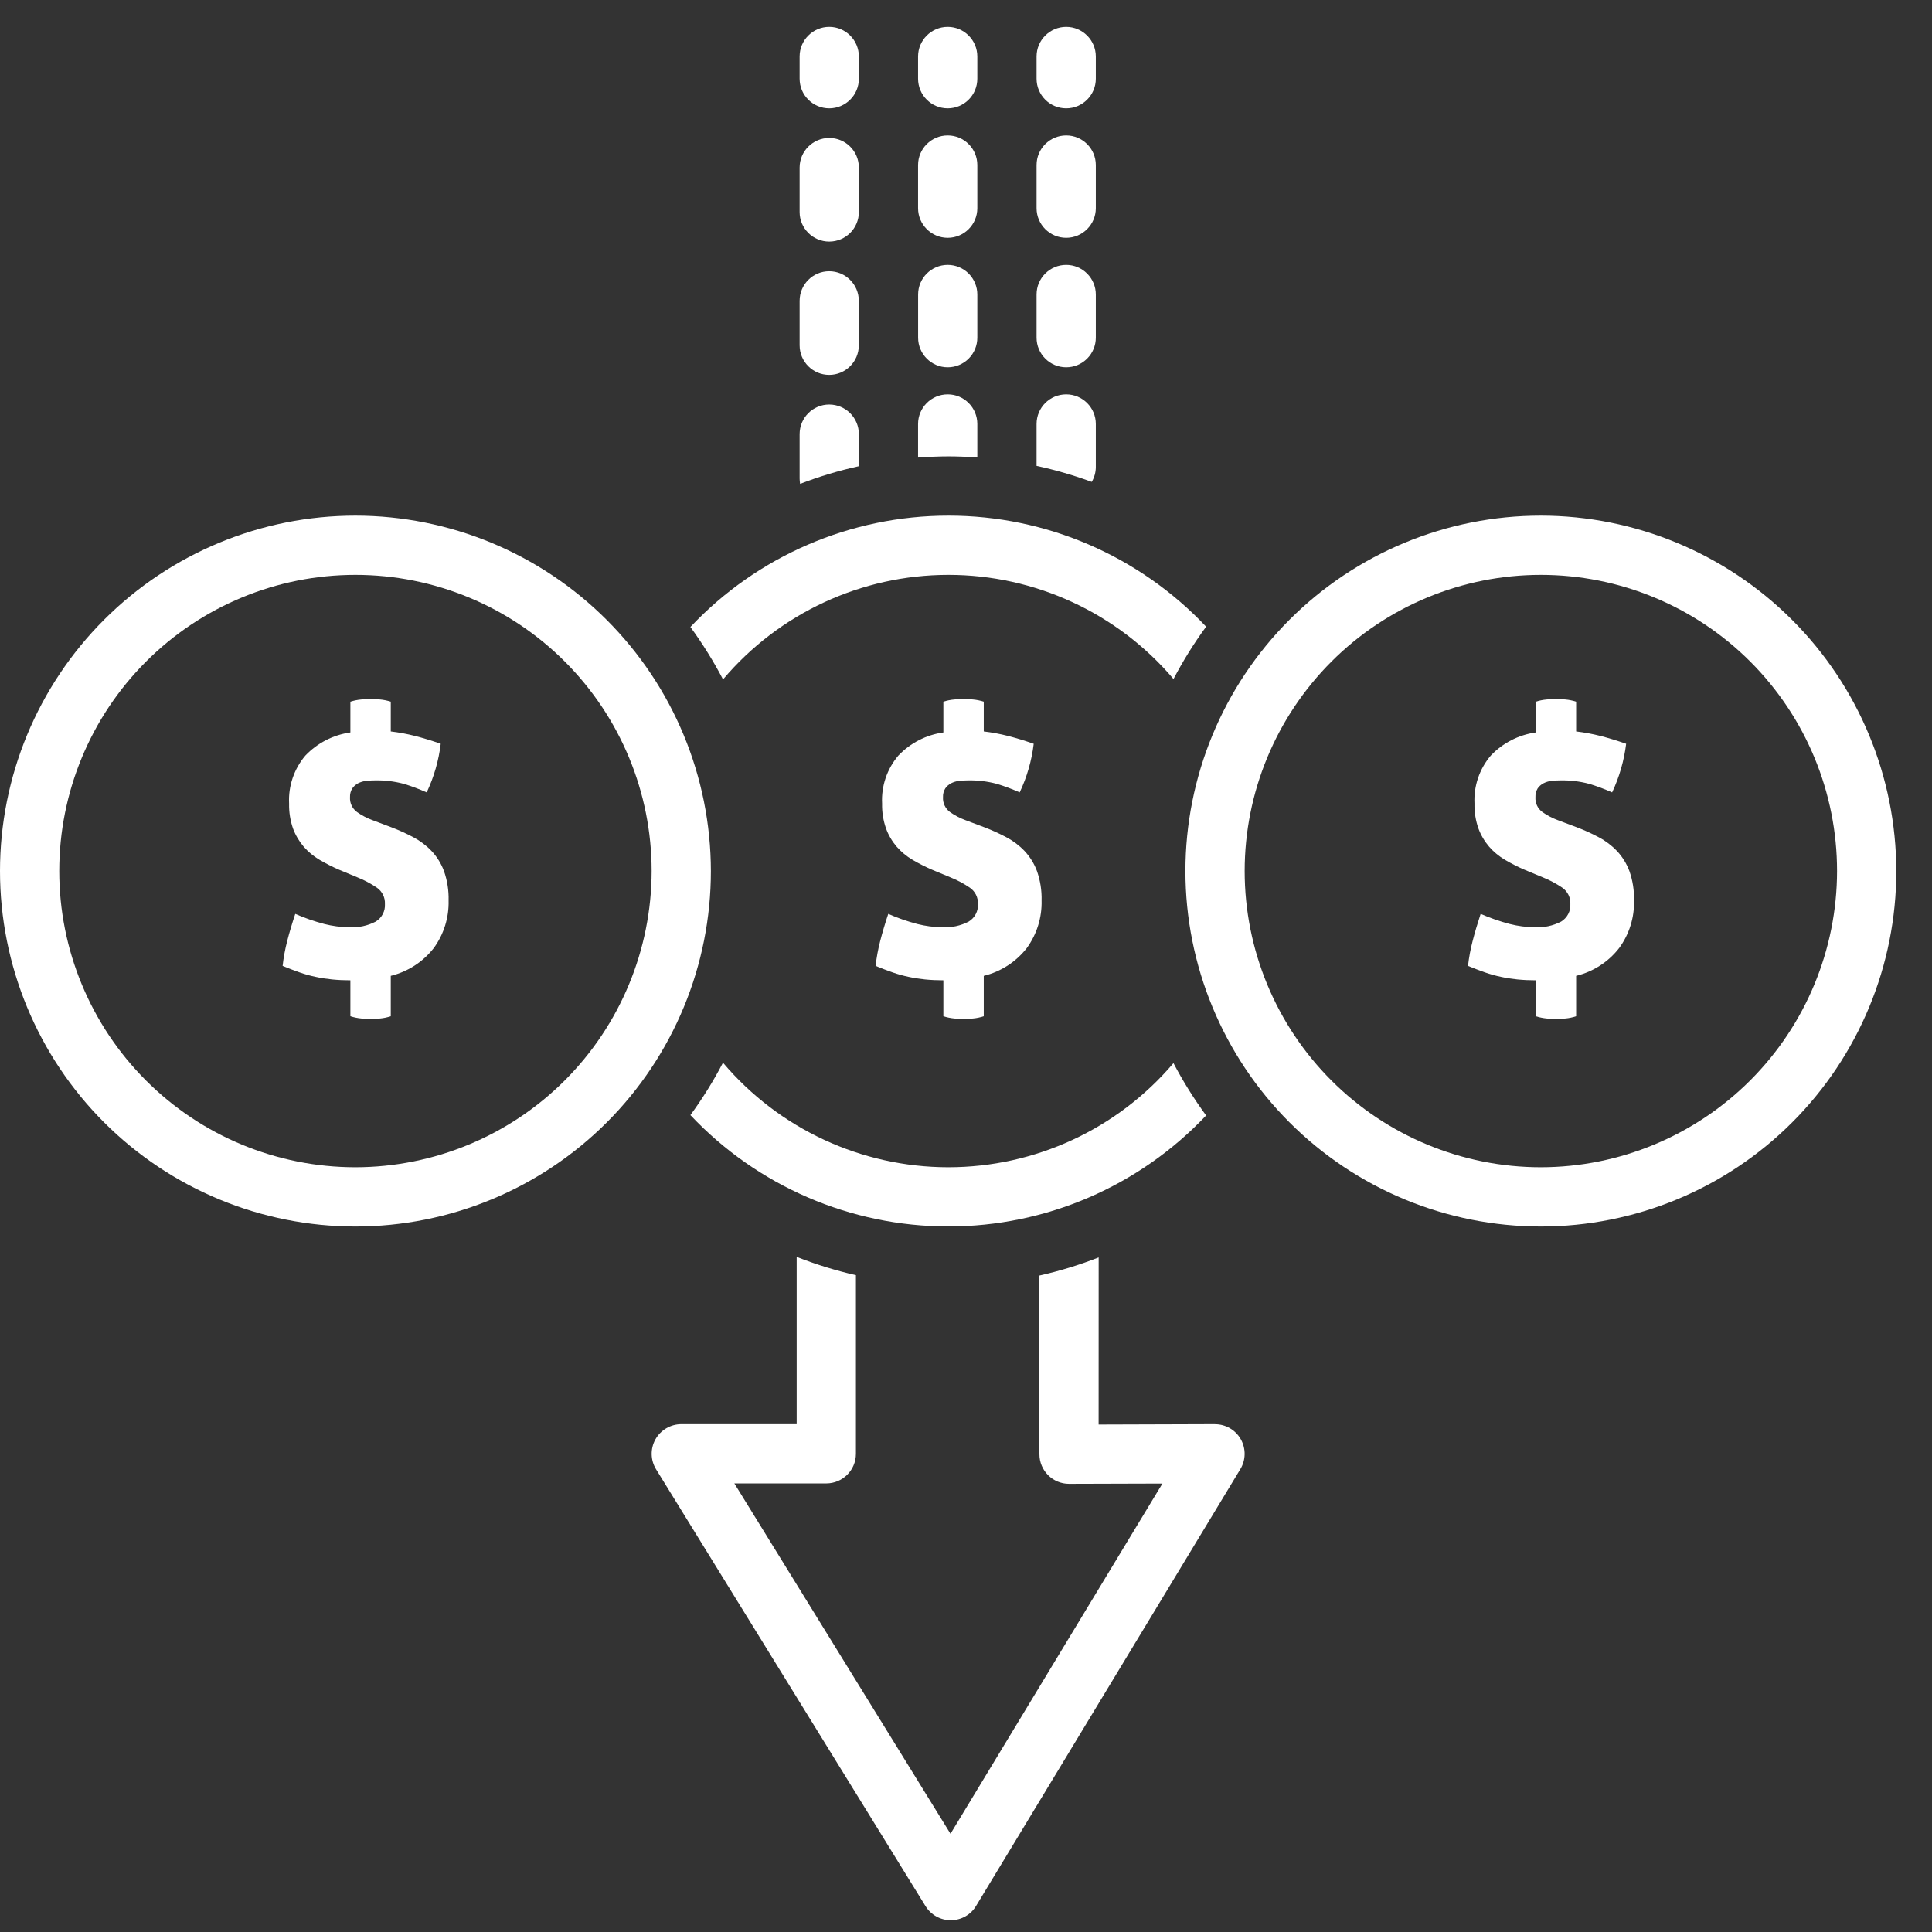
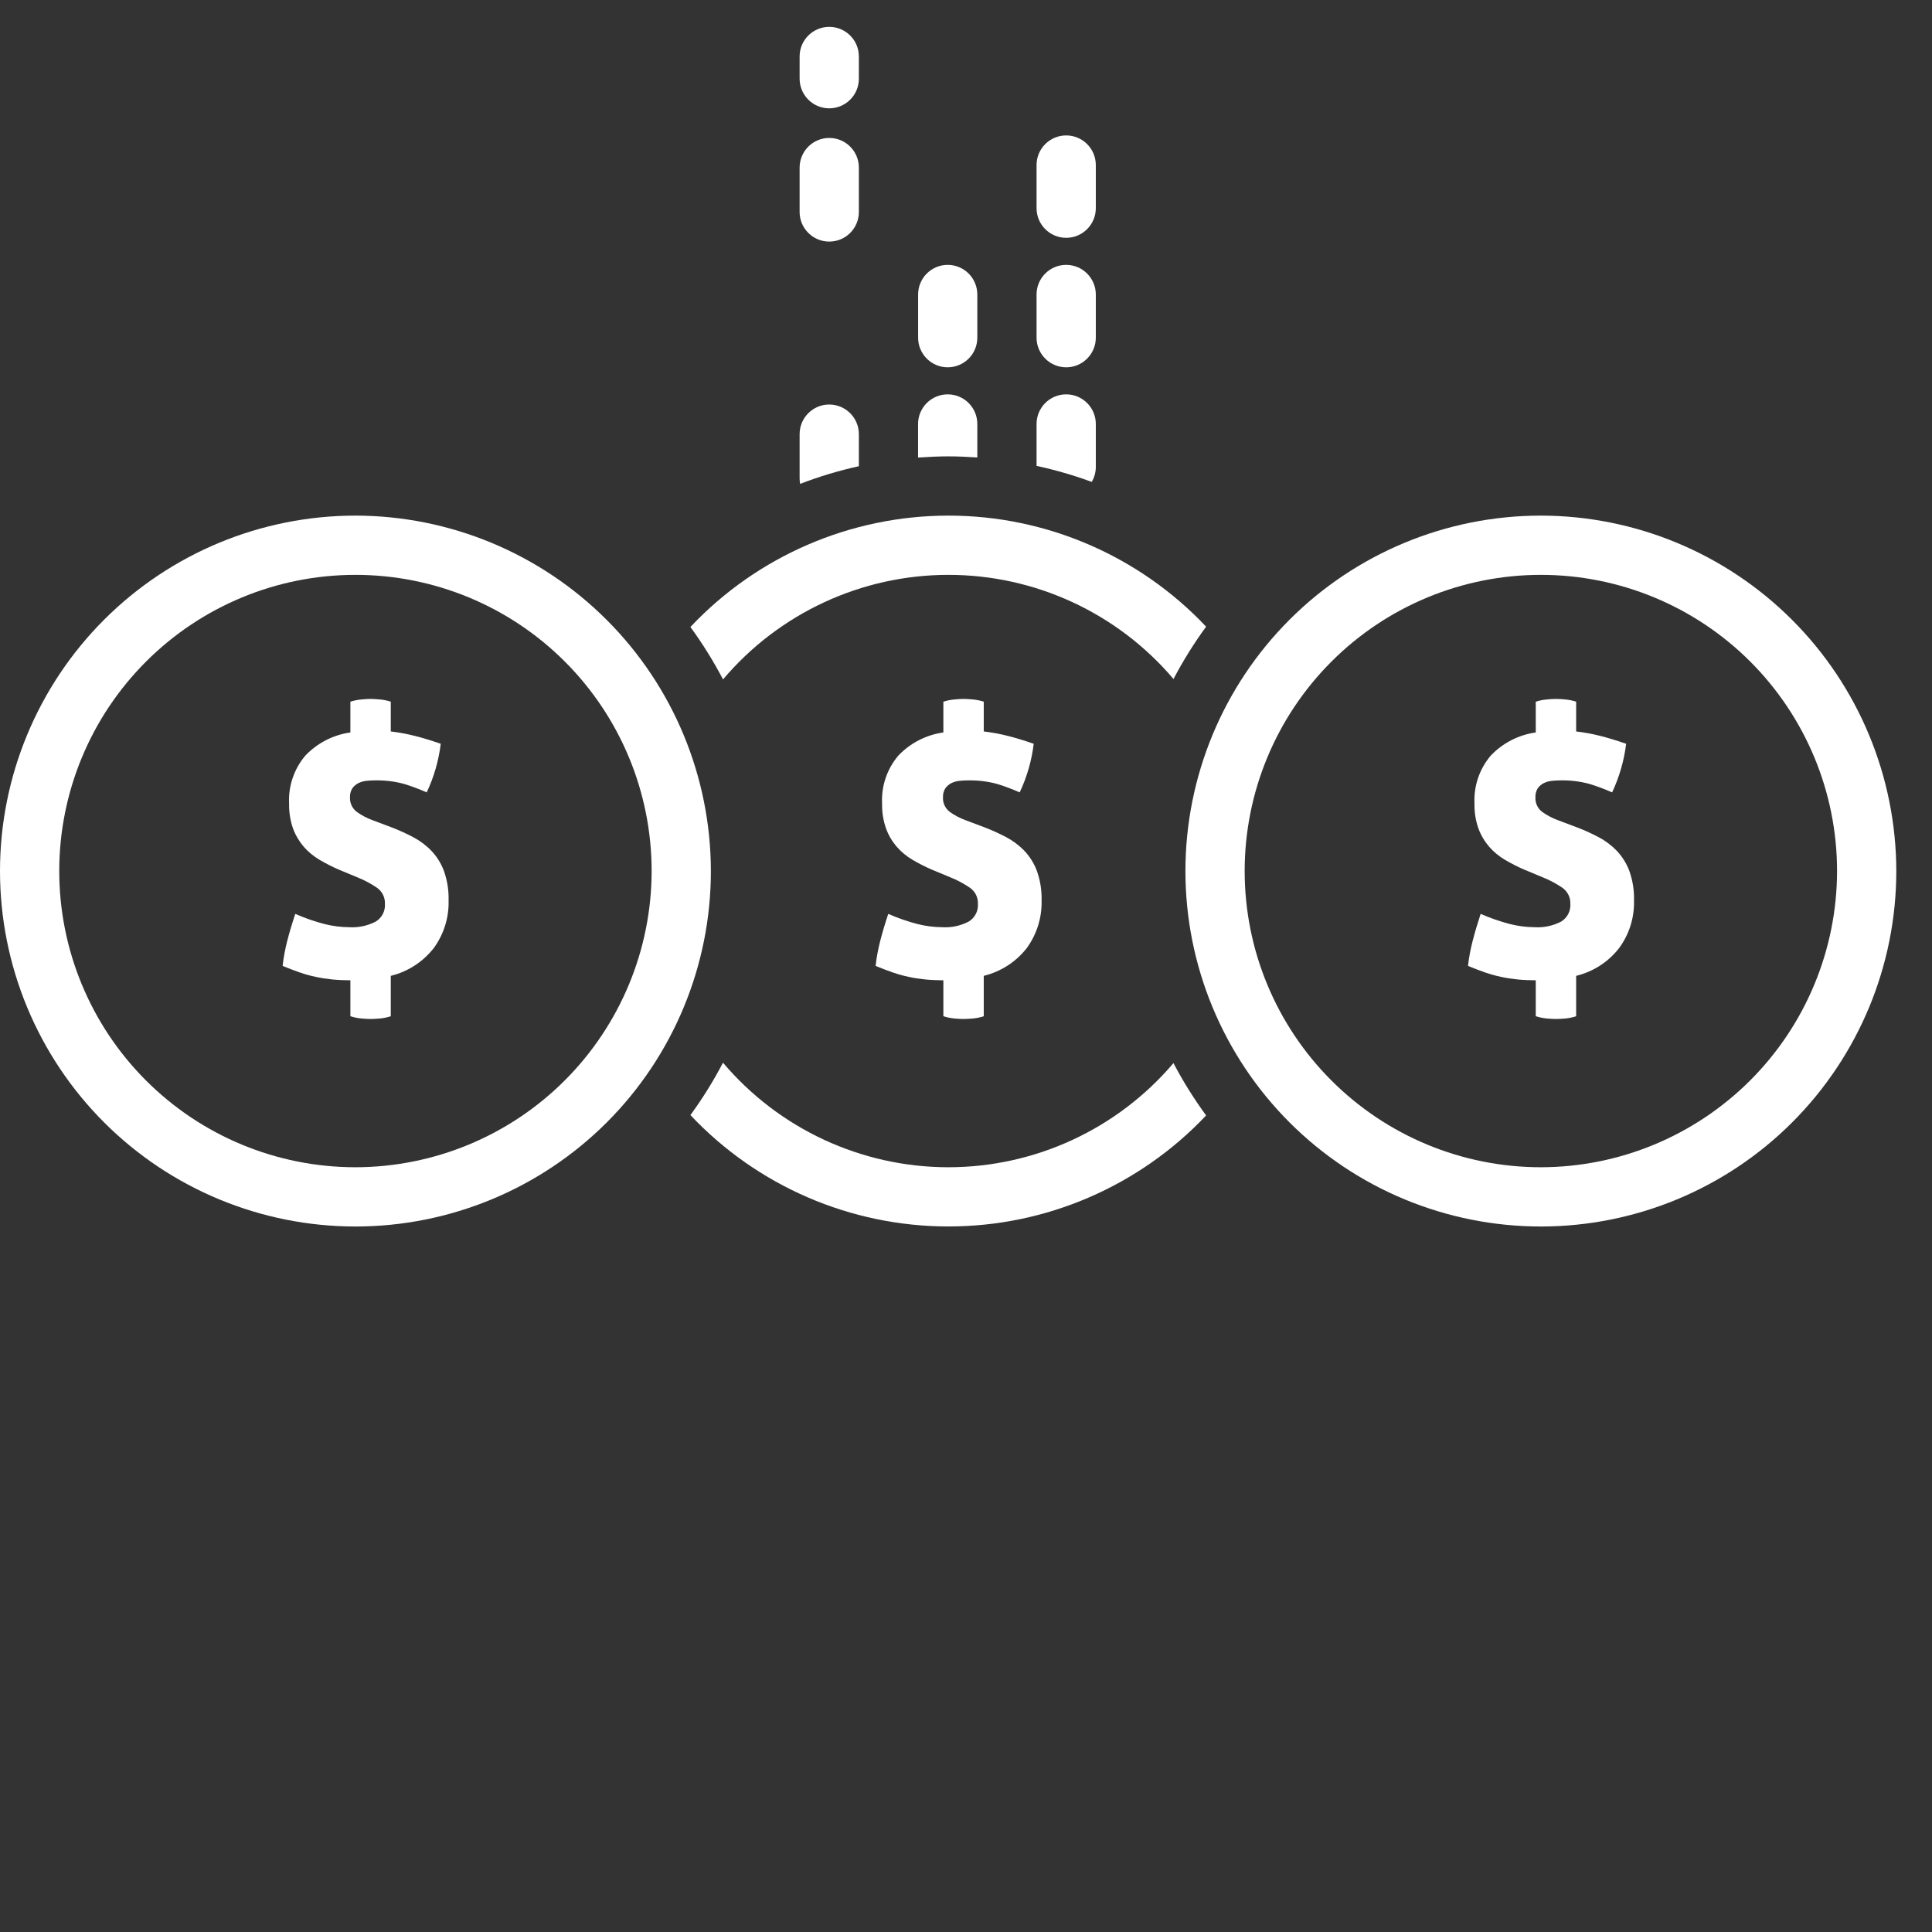
<svg xmlns="http://www.w3.org/2000/svg" width="42" height="42" viewBox="0 0 42 42" fill="none">
  <rect x="0" y="0" width="42" height="42" fill="#333333" stroke="none" />
  <path d="M18.671 1.228C18.671 0.872 18.383 0.584 18.027 0.584C17.672 0.584 17.383 0.872 17.383 1.228V1.711C17.383 2.067 17.672 2.355 18.027 2.355C18.383 2.355 18.671 2.067 18.671 1.711V1.228Z" fill="white" />
-   <path d="M23.822 1.228C23.822 0.873 23.533 0.584 23.178 0.584C22.822 0.584 22.534 0.873 22.534 1.228V1.711C22.534 2.067 22.822 2.355 23.178 2.355C23.533 2.355 23.822 2.067 23.822 1.711V1.228Z" fill="white" />
-   <path d="M21.246 1.228C21.246 0.873 20.958 0.584 20.602 0.584C20.247 0.584 19.958 0.873 19.958 1.228V1.711C19.958 2.067 20.247 2.355 20.602 2.355C20.958 2.355 21.246 2.067 21.246 1.711V1.228Z" fill="white" />
-   <path d="M26.413 30.96H26.412L23.883 30.968L23.884 27.335V27.335C23.465 27.499 23.035 27.631 22.596 27.729L22.596 31.613C22.596 31.969 22.884 32.257 23.239 32.257H23.241L25.27 32.251L20.663 39.865L15.964 32.248H17.963C18.318 32.248 18.607 31.96 18.607 31.604L18.607 27.721C18.168 27.621 17.738 27.488 17.319 27.323L17.319 30.96H14.81C14.577 30.961 14.362 31.087 14.248 31.291C14.135 31.494 14.14 31.744 14.263 31.942L20.12 41.438C20.238 41.628 20.445 41.744 20.669 41.744H20.672C20.896 41.743 21.104 41.626 21.219 41.433L26.964 31.938C27.085 31.739 27.088 31.491 26.974 31.288C26.86 31.086 26.646 30.961 26.413 30.961L26.413 30.96Z" fill="white" />
  <path d="M23.822 3.588C23.822 3.232 23.533 2.944 23.178 2.944C22.822 2.944 22.534 3.232 22.534 3.588V4.526V4.526C22.534 4.881 22.822 5.17 23.178 5.17C23.533 5.17 23.822 4.881 23.822 4.526V3.588Z" fill="white" />
  <path d="M23.178 8.573C22.822 8.573 22.534 8.861 22.534 9.217V10.128C22.941 10.216 23.342 10.332 23.733 10.476C23.791 10.379 23.821 10.268 23.822 10.155V9.217C23.822 8.861 23.533 8.573 23.178 8.573Z" fill="white" />
  <path d="M23.178 5.758H23.178C23.349 5.758 23.513 5.826 23.633 5.947C23.754 6.068 23.822 6.232 23.822 6.402V7.341C23.822 7.512 23.754 7.676 23.633 7.796C23.513 7.917 23.349 7.985 23.178 7.985H23.178C22.823 7.985 22.534 7.696 22.534 7.341V6.402C22.534 6.046 22.822 5.758 23.178 5.758Z" fill="white" />
-   <path d="M21.246 3.588C21.246 3.232 20.958 2.944 20.602 2.944C20.247 2.944 19.958 3.232 19.958 3.588V4.526V4.526C19.958 4.881 20.247 5.17 20.602 5.17C20.958 5.17 21.246 4.881 21.246 4.526V3.588Z" fill="white" />
-   <path d="M20.602 5.758H20.602C20.773 5.758 20.937 5.826 21.058 5.947C21.178 6.068 21.246 6.232 21.246 6.402V7.341C21.246 7.512 21.178 7.676 21.058 7.796C20.937 7.917 20.773 7.985 20.603 7.985H20.602C20.247 7.985 19.959 7.696 19.959 7.341V6.402C19.959 6.046 20.247 5.758 20.602 5.758Z" fill="white" />
+   <path d="M20.602 5.758C20.773 5.758 20.937 5.826 21.058 5.947C21.178 6.068 21.246 6.232 21.246 6.402V7.341C21.246 7.512 21.178 7.676 21.058 7.796C20.937 7.917 20.773 7.985 20.603 7.985H20.602C20.247 7.985 19.959 7.696 19.959 7.341V6.402C19.959 6.046 20.247 5.758 20.602 5.758Z" fill="white" />
  <path d="M19.958 9.217V9.947C20.176 9.932 20.396 9.921 20.618 9.921C20.829 9.921 21.038 9.931 21.246 9.945V9.217C21.246 8.861 20.958 8.573 20.602 8.573C20.247 8.573 19.958 8.861 19.958 9.217Z" fill="white" />
  <path d="M18.671 3.643C18.671 3.287 18.383 2.999 18.027 2.999C17.672 2.999 17.383 3.287 17.383 3.643V4.609C17.383 4.964 17.672 5.252 18.027 5.252C18.383 5.252 18.671 4.964 18.671 4.609V3.643Z" fill="white" />
  <path d="M18.026 8.794C17.671 8.794 17.383 9.082 17.383 9.438V10.404C17.383 10.442 17.387 10.481 17.394 10.519C17.809 10.359 18.236 10.231 18.671 10.135V9.438C18.671 9.082 18.382 8.794 18.026 8.794Z" fill="white" />
-   <path d="M18.67 6.54C18.67 6.185 18.382 5.896 18.026 5.896C17.671 5.896 17.383 6.185 17.383 6.54V7.506C17.383 7.862 17.671 8.15 18.026 8.15C18.382 8.15 18.67 7.862 18.67 7.506V6.54Z" fill="white" />
  <path d="M21.058 20.035C20.882 20.126 20.684 20.169 20.485 20.157C20.302 20.156 20.12 20.132 19.942 20.087C19.726 20.03 19.514 19.957 19.31 19.867C19.24 20.076 19.182 20.272 19.135 20.455C19.089 20.634 19.055 20.815 19.035 20.998C19.169 21.053 19.293 21.1 19.407 21.14C19.52 21.179 19.636 21.212 19.753 21.236C19.871 21.262 19.99 21.28 20.11 21.292C20.242 21.305 20.375 21.311 20.508 21.311V22.092C20.585 22.117 20.665 22.133 20.746 22.141C20.825 22.148 20.892 22.152 20.947 22.152C21.002 22.152 21.07 22.148 21.151 22.141C21.231 22.134 21.31 22.117 21.386 22.092V21.214C21.756 21.124 22.085 20.912 22.32 20.612C22.539 20.312 22.653 19.948 22.643 19.577C22.649 19.359 22.615 19.143 22.543 18.937C22.483 18.774 22.39 18.625 22.271 18.498C22.157 18.379 22.023 18.278 21.877 18.201C21.723 18.119 21.564 18.047 21.401 17.985L20.984 17.828V17.828C20.867 17.785 20.755 17.726 20.653 17.654C20.55 17.579 20.492 17.457 20.5 17.33C20.497 17.263 20.514 17.197 20.549 17.14C20.581 17.093 20.625 17.055 20.675 17.028C20.729 17.001 20.787 16.983 20.846 16.976C20.909 16.969 20.973 16.965 21.036 16.965C21.25 16.96 21.462 16.985 21.669 17.04C21.838 17.091 22.005 17.154 22.167 17.226C22.325 16.892 22.428 16.535 22.472 16.169C22.274 16.1 22.087 16.043 21.91 15.998C21.738 15.954 21.563 15.922 21.386 15.901V15.254C21.31 15.229 21.231 15.213 21.151 15.206C21.07 15.198 21.001 15.194 20.947 15.194C20.892 15.194 20.825 15.198 20.746 15.206C20.665 15.213 20.585 15.229 20.508 15.254V15.923C20.134 15.975 19.79 16.152 19.529 16.426C19.283 16.716 19.156 17.09 19.176 17.471C19.172 17.655 19.201 17.838 19.262 18.011C19.314 18.155 19.392 18.288 19.492 18.405C19.591 18.519 19.708 18.615 19.838 18.692C19.975 18.772 20.117 18.845 20.262 18.907L20.657 19.071H20.657C20.807 19.131 20.951 19.207 21.084 19.298C21.2 19.378 21.266 19.512 21.259 19.652C21.269 19.807 21.192 19.954 21.058 20.035Z" fill="white" />
  <path d="M33.497 11.209C31.447 11.209 29.482 12.023 28.033 13.472C26.584 14.921 25.77 16.887 25.77 18.936C25.77 20.985 26.584 22.951 28.033 24.4C29.482 25.849 31.447 26.663 33.497 26.663C35.546 26.663 37.511 25.849 38.96 24.4C40.409 22.951 41.224 20.985 41.224 18.936C41.221 16.887 40.406 14.923 38.958 13.475C37.509 12.026 35.545 11.211 33.497 11.209ZM33.497 25.375C31.789 25.375 30.151 24.697 28.944 23.489C27.736 22.281 27.058 20.644 27.058 18.936C27.058 17.228 27.736 15.591 28.944 14.383C30.151 13.175 31.789 12.497 33.497 12.497C35.204 12.497 36.842 13.175 38.05 14.383C39.257 15.591 39.936 17.228 39.936 18.936C39.934 20.643 39.255 22.28 38.048 23.487C36.84 24.694 35.204 25.373 33.497 25.375Z" fill="white" />
  <path d="M35.15 18.498C35.035 18.379 34.902 18.278 34.755 18.201C34.602 18.119 34.443 18.047 34.279 17.985L33.862 17.828V17.828C33.745 17.785 33.634 17.726 33.531 17.654C33.428 17.579 33.371 17.457 33.379 17.33C33.376 17.263 33.393 17.197 33.427 17.14C33.459 17.093 33.503 17.055 33.554 17.028C33.607 17.001 33.665 16.983 33.725 16.976C33.788 16.969 33.851 16.965 33.915 16.965C34.128 16.96 34.341 16.985 34.547 17.04C34.717 17.091 34.884 17.154 35.046 17.226C35.203 16.892 35.306 16.535 35.351 16.169C35.153 16.1 34.965 16.043 34.789 15.998C34.617 15.954 34.441 15.922 34.264 15.901V15.254C34.188 15.229 34.11 15.213 34.03 15.206C33.949 15.198 33.88 15.194 33.825 15.194C33.771 15.194 33.704 15.198 33.624 15.206C33.544 15.213 33.464 15.229 33.386 15.254V15.923C33.013 15.975 32.668 16.152 32.408 16.426C32.161 16.716 32.035 17.09 32.054 17.471C32.05 17.655 32.079 17.838 32.14 18.011C32.193 18.155 32.271 18.288 32.371 18.405C32.47 18.519 32.587 18.615 32.717 18.692C32.854 18.772 32.995 18.845 33.141 18.907L33.535 19.071H33.535C33.686 19.131 33.829 19.207 33.963 19.298C34.078 19.378 34.145 19.512 34.138 19.652C34.148 19.807 34.07 19.954 33.937 20.035C33.761 20.126 33.563 20.169 33.364 20.157C33.181 20.156 32.998 20.132 32.821 20.087C32.605 20.03 32.393 19.957 32.188 19.867C32.119 20.076 32.061 20.272 32.014 20.455C31.967 20.634 31.934 20.815 31.913 20.998C32.047 21.053 32.171 21.1 32.285 21.14C32.398 21.179 32.514 21.212 32.631 21.236C32.749 21.262 32.868 21.28 32.988 21.292C33.121 21.305 33.254 21.311 33.386 21.311V22.092C33.464 22.117 33.544 22.133 33.624 22.141C33.704 22.148 33.771 22.152 33.825 22.152C33.88 22.152 33.949 22.148 34.03 22.141C34.11 22.134 34.188 22.117 34.264 22.092V21.214C34.635 21.124 34.964 20.912 35.198 20.611C35.418 20.312 35.532 19.948 35.522 19.577C35.528 19.359 35.494 19.143 35.422 18.937C35.361 18.774 35.269 18.625 35.15 18.498Z" fill="white" />
  <path d="M20.618 11.209C18.495 11.209 16.465 12.085 15.009 13.63C15.273 13.992 15.51 14.373 15.718 14.77C16.936 13.33 18.726 12.499 20.612 12.497C22.498 12.495 24.29 13.323 25.511 14.761C25.719 14.364 25.956 13.984 26.22 13.623C24.765 12.082 22.738 11.208 20.618 11.209L20.618 11.209Z" fill="white" />
  <path d="M15.717 23.102C15.51 23.499 15.273 23.88 15.009 24.241C16.464 25.785 18.491 26.661 20.613 26.662C22.734 26.664 24.762 25.791 26.22 24.249C25.955 23.887 25.718 23.507 25.51 23.111C24.289 24.548 22.498 25.376 20.612 25.375C18.726 25.373 16.936 24.542 15.717 23.102L15.717 23.102Z" fill="white" />
  <path d="M7.727 11.209C5.678 11.209 3.712 12.023 2.263 13.472C0.814 14.921 0 16.887 0 18.936C0 20.985 0.814 22.951 2.263 24.4C3.712 25.849 5.678 26.663 7.727 26.663C9.776 26.663 11.742 25.849 13.191 24.4C14.64 22.951 15.454 20.985 15.454 18.936C15.451 16.887 14.637 14.923 13.188 13.475C11.739 12.026 9.776 11.211 7.727 11.209ZM7.727 25.375C6.019 25.375 4.381 24.697 3.174 23.489C1.966 22.281 1.288 20.644 1.288 18.936C1.288 17.228 1.966 15.591 3.174 14.383C4.381 13.175 6.019 12.497 7.727 12.497C9.435 12.497 11.073 13.175 12.28 14.383C13.488 15.591 14.166 17.228 14.166 18.936C14.164 20.643 13.485 22.28 12.278 23.487C11.071 24.694 9.434 25.373 7.727 25.375Z" fill="white" />
  <path d="M9.38 18.498C9.266 18.379 9.132 18.278 8.986 18.201C8.832 18.119 8.673 18.047 8.51 17.985L8.093 17.828V17.828C7.976 17.785 7.864 17.726 7.762 17.654C7.659 17.579 7.601 17.457 7.609 17.33C7.606 17.263 7.623 17.197 7.658 17.14C7.69 17.093 7.734 17.055 7.784 17.028C7.838 17.001 7.896 16.983 7.956 16.976C8.019 16.969 8.082 16.965 8.145 16.965C8.359 16.96 8.572 16.985 8.778 17.04C8.948 17.091 9.114 17.154 9.276 17.226C9.434 16.892 9.537 16.535 9.581 16.169C9.383 16.1 9.196 16.043 9.019 15.998C8.847 15.954 8.672 15.922 8.495 15.901V15.254C8.419 15.229 8.34 15.213 8.261 15.206C8.179 15.198 8.11 15.194 8.056 15.194C8.001 15.194 7.934 15.198 7.855 15.206C7.774 15.213 7.695 15.229 7.617 15.254V15.923C7.244 15.975 6.899 16.152 6.638 16.426C6.392 16.716 6.265 17.09 6.285 17.471C6.281 17.655 6.31 17.838 6.37 18.011C6.423 18.155 6.502 18.288 6.601 18.405C6.7 18.519 6.817 18.615 6.947 18.692C7.084 18.772 7.226 18.845 7.371 18.907L7.766 19.071H7.766C7.916 19.131 8.06 19.207 8.194 19.298C8.309 19.378 8.375 19.512 8.368 19.652C8.378 19.807 8.301 19.954 8.167 20.035C7.991 20.126 7.793 20.169 7.594 20.157C7.411 20.156 7.229 20.132 7.051 20.087C6.835 20.03 6.623 19.957 6.419 19.867C6.349 20.076 6.291 20.272 6.244 20.455C6.198 20.634 6.164 20.815 6.144 20.998C6.278 21.053 6.402 21.1 6.516 21.14C6.629 21.179 6.744 21.212 6.862 21.236C6.98 21.262 7.099 21.28 7.219 21.292C7.351 21.305 7.484 21.311 7.617 21.311V22.092C7.694 22.117 7.774 22.133 7.855 22.141C7.934 22.148 8.001 22.152 8.056 22.152C8.11 22.152 8.179 22.148 8.261 22.141C8.34 22.134 8.419 22.117 8.495 22.092V21.214C8.865 21.124 9.194 20.912 9.429 20.611C9.648 20.312 9.762 19.948 9.752 19.577C9.758 19.359 9.724 19.143 9.652 18.937C9.592 18.774 9.5 18.625 9.38 18.498Z" fill="white" />
</svg>